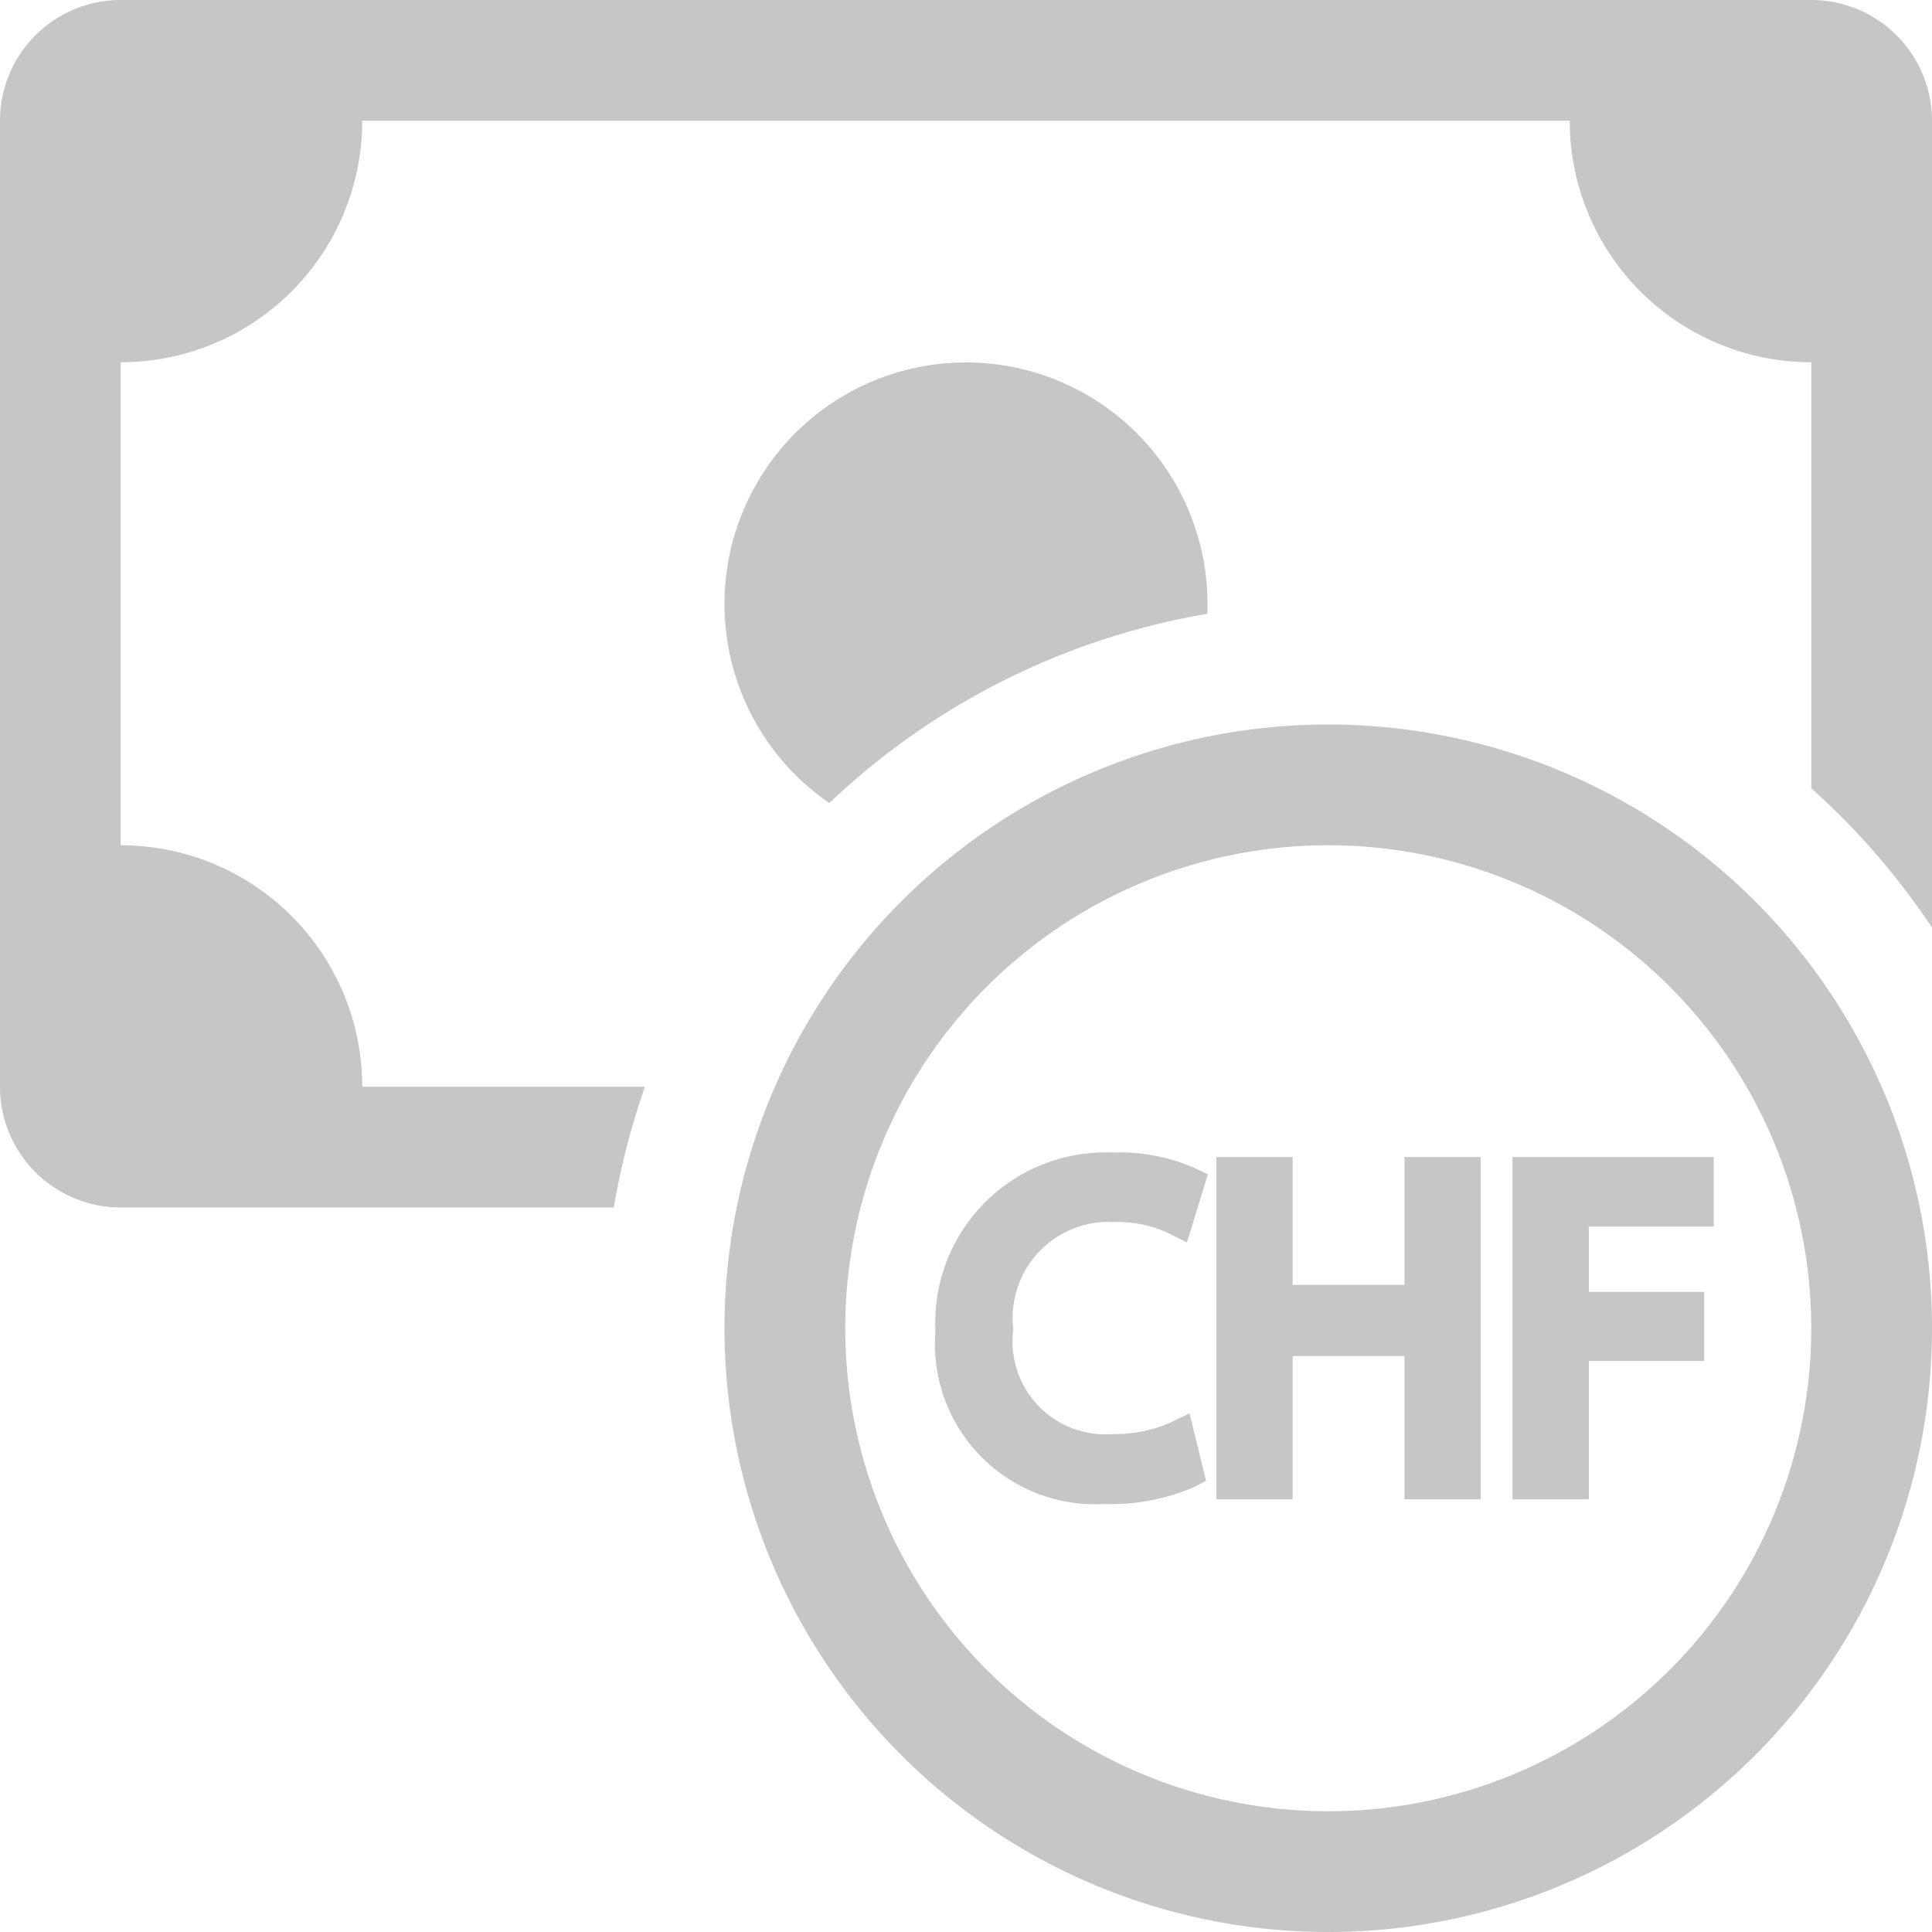
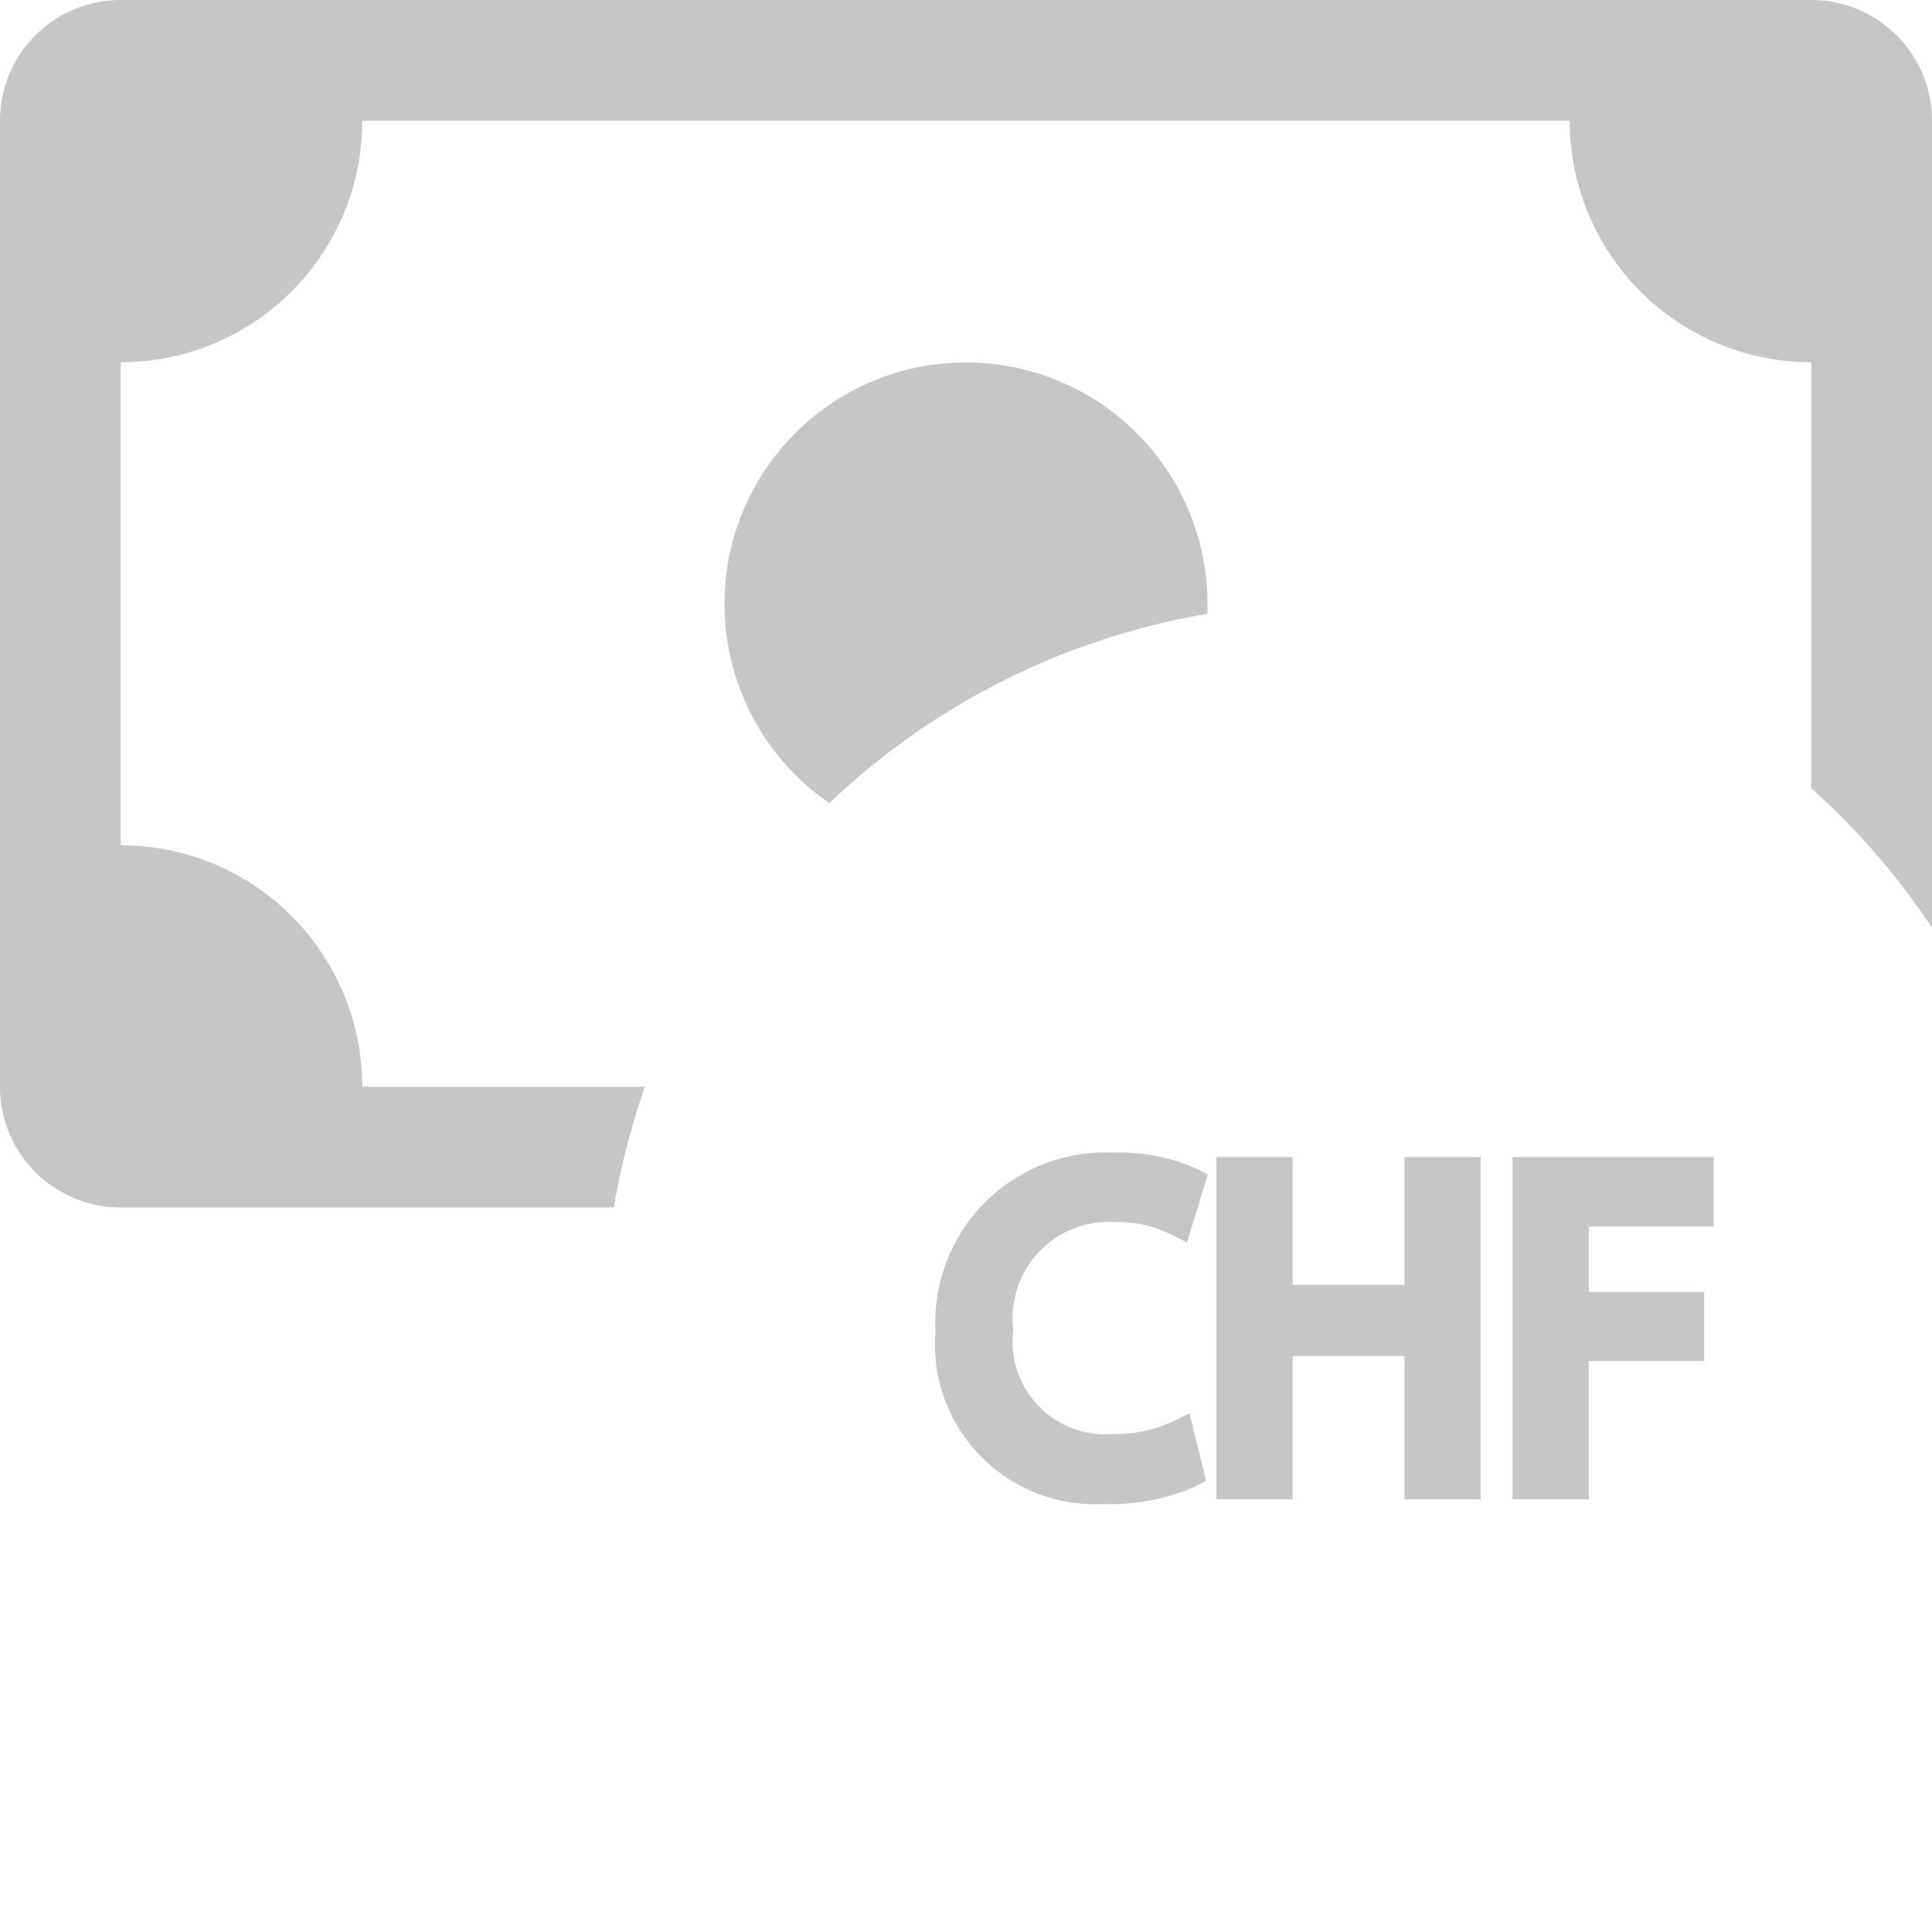
<svg xmlns="http://www.w3.org/2000/svg" id="Gruppe_1364" data-name="Gruppe 1364" width="32" height="32" viewBox="0 0 32 32">
  <defs>
    <clipPath id="clip-path">
      <rect id="Rechteck_586" data-name="Rechteck 586" width="32" height="32" fill="#c6c6c6" />
    </clipPath>
  </defs>
  <g id="Gruppe_1363" data-name="Gruppe 1363" clip-path="url(#clip-path)">
-     <path id="Pfad_478" data-name="Pfad 478" d="M16,6A10,10,0,1,0,26,16,10,10,0,0,0,16,6m0,18a8,8,0,1,1,8-8,8,8,0,0,1-8,8" transform="translate(6 6)" fill="#c6c6c6" />
    <path id="Pfad_479" data-name="Pfad 479" d="M30,0H2A2,2,0,0,0,0,2V18a2,2,0,0,0,2,2h8.166a12.273,12.273,0,0,1,.516-2H6a4,4,0,0,0-4-4V6A4,4,0,0,0,6,2H26a4,4,0,0,0,4,4v7.056a12.041,12.041,0,0,1,2,2.308V2a2,2,0,0,0-2-2" fill="#c6c6c6" />
    <path id="Pfad_480" data-name="Pfad 480" d="M14,7.165,14,7a4,4,0,1,0-6.264,3.3A12,12,0,0,1,14,7.165" transform="translate(6 3.001)" fill="#c6c6c6" />
    <path id="Pfad_481" data-name="Pfad 481" d="M10.715,10.695a2.024,2.024,0,0,1,.878.178l.32.16.346-1.128-.232-.11a3.1,3.1,0,0,0-1.334-.25A2.821,2.821,0,0,0,7.747,12.5a2.653,2.653,0,0,0,2.794,2.866,3.484,3.484,0,0,0,1.476-.274l.212-.108-.274-1.12-.338.164a2.321,2.321,0,0,1-.94.18,1.536,1.536,0,0,1-1.64-1.73,1.592,1.592,0,0,1,1.678-1.782" transform="translate(7.747 9.545)" fill="#c6c6c6" />
    <path id="Pfad_482" data-name="Pfad 482" d="M13.188,11.7H11.336V9.582H10.074v5.67h1.262V12.878h1.852v2.374H14.45V9.582H13.188Z" transform="translate(10.074 9.582)" fill="#c6c6c6" />
    <path id="Pfad_483" data-name="Pfad 483" d="M12.526,15.252H13.79V12.96H15.7V11.816H13.79V10.734h2.068V9.582H12.526Z" transform="translate(12.526 9.582)" fill="#c6c6c6" />
  </g>
</svg>